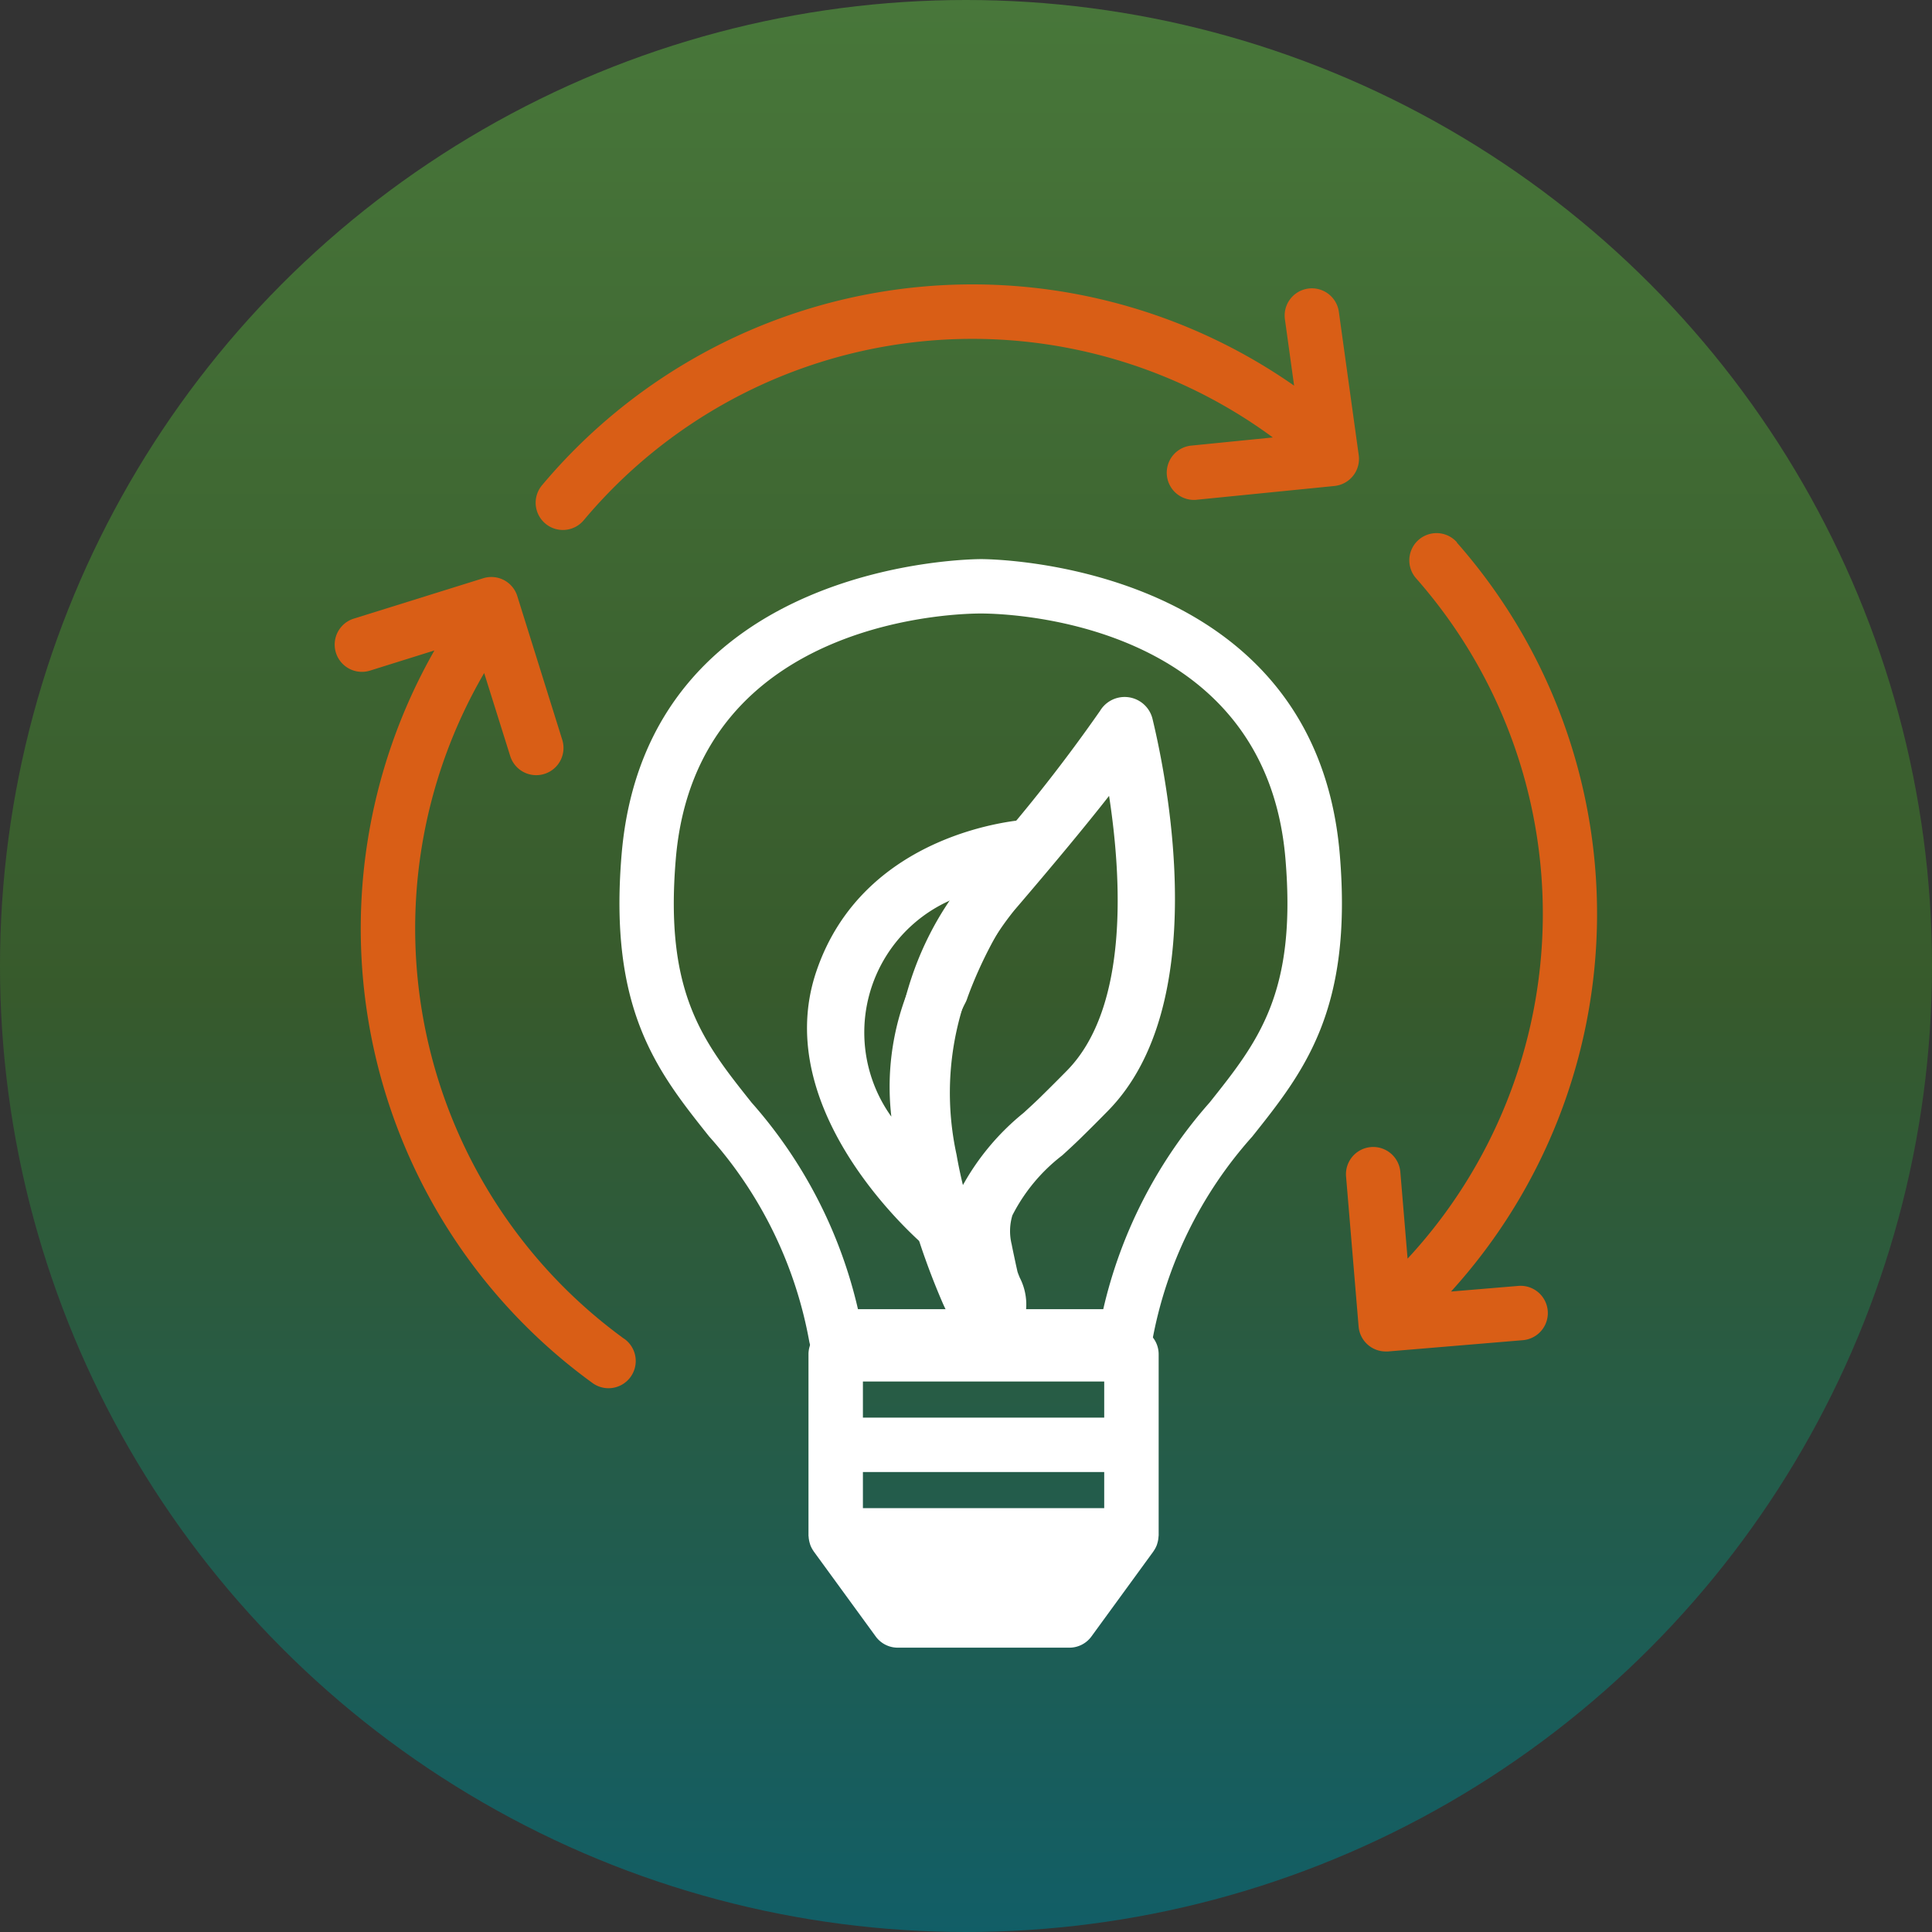
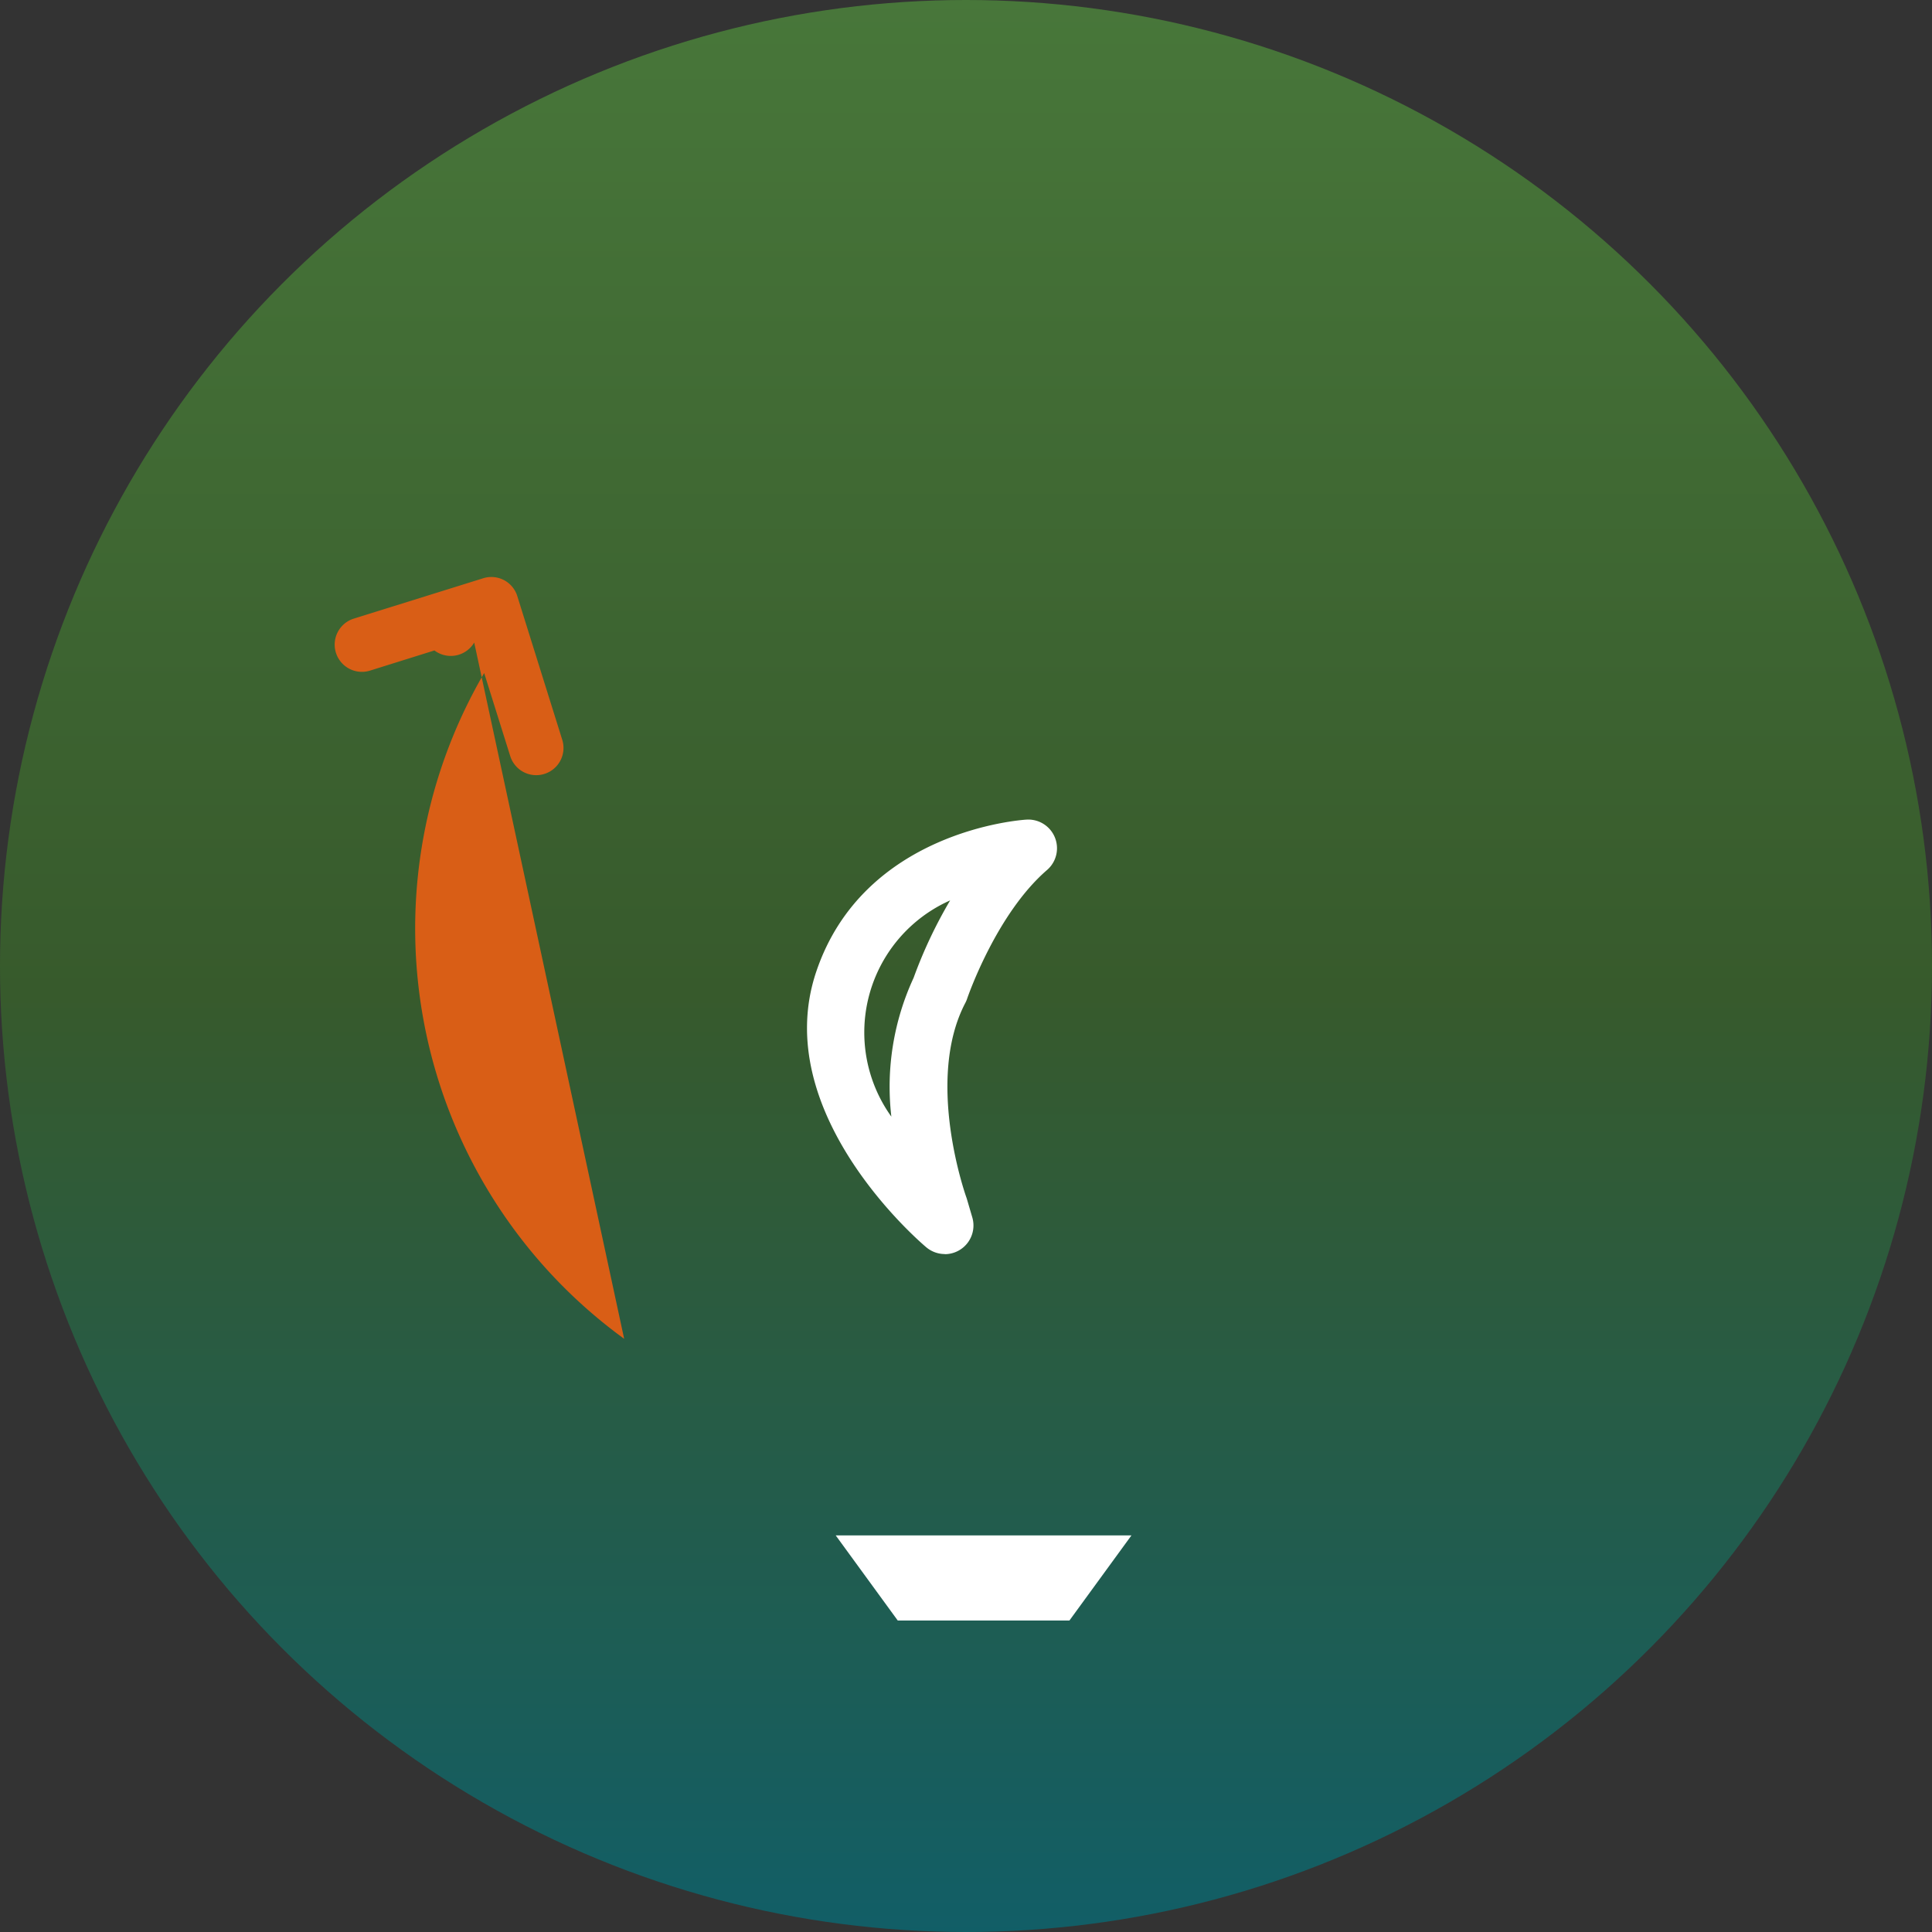
<svg xmlns="http://www.w3.org/2000/svg" width="89" height="89" viewBox="0 0 89 89">
  <rect x="0" y="0" width="89" height="89" fill="#333333" stroke="none" />
  <defs>
    <linearGradient id="linear-gradient" x1="0.5" x2="0.5" y2="1" gradientUnits="objectBoundingBox">
      <stop offset="0" stop-color="#115e67" />
      <stop offset="0.485" stop-color="#375a2c" />
      <stop offset="1" stop-color="#48773a" />
    </linearGradient>
    <clipPath id="clip-path">
      <rect id="Rectangle_2074" data-name="Rectangle 2074" width="58.164" height="62.804" fill="#d95e16" />
    </clipPath>
  </defs>
  <g id="Group_1249" data-name="Group 1249" transform="translate(-498 -2873.5)">
    <g id="Group_1239" data-name="Group 1239" transform="translate(-462 17.803)">
      <circle id="Ellipse_89" data-name="Ellipse 89" cx="44.5" cy="44.5" r="44.5" transform="translate(1049 2944.697) rotate(-180)" fill="url(#linear-gradient)" />
      <g id="Group_1228" data-name="Group 1228" transform="translate(975.418 2868.795)">
        <g id="Group_1198" data-name="Group 1198" clip-path="url(#clip-path)">
-           <path id="Path_2521" data-name="Path 2521" d="M46.928,59.854H33.6a1.253,1.253,0,0,1-1.231-1.017,19.306,19.306,0,0,0-4.615-9.449c-2.384-2.994-4.635-5.822-4.029-13,1.152-13.63,16.416-13.591,16.557-13.594.117,0,15.374-.034,16.525,13.594.607,7.183-1.645,10.011-4.029,13.005a19.3,19.3,0,0,0-4.615,9.448,1.254,1.254,0,0,1-1.231,1.017M34.612,57.346h11.3a21.721,21.721,0,0,1,4.9-9.52c2.243-2.817,4.015-5.042,3.492-11.231C53.351,25.3,40.81,25.3,40.276,25.3c-.557,0-13.1,0-14.055,11.3-.524,6.189,1.249,8.414,3.492,11.231a21.717,21.717,0,0,1,4.9,9.52" transform="translate(-10.507 -10.136)" fill="#fff" />
          <path id="Path_2522" data-name="Path 2522" d="M41.569,103.8l2.857,3.92h7.91l2.857-3.92Z" transform="translate(-18.489 -46.168)" fill="#fff" />
-           <path id="Path_2523" data-name="Path 2523" d="M54.189,86.516H40.565a1.253,1.253,0,0,0-1.254,1.254v8.34c0,.021,0,.04.006.061s0,.061.009.092a1.243,1.243,0,0,0,.051.232c.007.023.012.046.021.068a1.258,1.258,0,0,0,.145.271s0,.011.008.015l2.857,3.92a1.254,1.254,0,0,0,1.013.516h7.91a1.255,1.255,0,0,0,1.014-.516l2.857-3.92s0-.011.008-.015a1.282,1.282,0,0,0,.145-.271c.009-.023.014-.046.021-.068a1.243,1.243,0,0,0,.051-.232c0-.031.008-.061.009-.092s.006-.039.006-.061V87.77a1.253,1.253,0,0,0-1.254-1.254m-12.37,6.678H52.934v1.663H41.818Zm0-4.17H52.934v1.663H41.818Zm8.876,9.753H44.059L43.03,97.365h8.692Z" transform="translate(-17.485 -38.481)" fill="#fff" />
-           <path id="Path_2524" data-name="Path 2524" d="M13.335,59.376a23.371,23.371,0,0,1-6.449-30.67l1.2,3.825a1.254,1.254,0,0,0,1.2.88,1.24,1.24,0,0,0,.375-.058,1.253,1.253,0,0,0,.822-1.571l-2.071-6.62a1.252,1.252,0,0,0-1.571-.822L.879,26.2a1.254,1.254,0,1,0,.75,2.394l2.965-.928A25.869,25.869,0,0,0,11.86,61.4a1.254,1.254,0,1,0,1.475-2.028" transform="translate(0 -10.8)" fill="#d95e16" />
-           <path id="Path_2525" data-name="Path 2525" d="M89.021,21.067a1.254,1.254,0,0,0-1.882,1.658,23.371,23.371,0,0,1-.393,31.339l-.334-3.994a1.254,1.254,0,0,0-2.5.209l.578,6.912a1.254,1.254,0,0,0,1.249,1.149c.035,0,.07,0,.1,0l6.218-.52a1.254,1.254,0,0,0-.209-2.5l-3.1.259a25.871,25.871,0,0,0,.263-34.508" transform="translate(-37.322 -9.181)" fill="#d95e16" />
-           <path id="Path_2526" data-name="Path 2526" d="M54.6,7.867l-.915-6.6A1.254,1.254,0,0,0,51.2,1.61l.424,3.058A25.869,25.869,0,0,0,16.99,9.242a1.254,1.254,0,1,0,1.921,1.612,23.359,23.359,0,0,1,31.733-3.8l-3.774.377a1.254,1.254,0,0,0,.123,2.5c.042,0,.084,0,.126-.006l6.366-.636A1.254,1.254,0,0,0,54.6,7.867" transform="translate(-7.427 0)" fill="#d95e16" />
-           <path id="Path_2527" data-name="Path 2527" d="M50.841,64.182c-1.169,0-1.9-1.3-2.23-2.072-.285-.661-.546-1.326-.776-1.972a26.817,26.817,0,0,1-1.169-4.36c-.9-5.152.25-9.917,3.245-13.417a74.649,74.649,0,0,0,5.968-7.481,1.322,1.322,0,0,1,2.419.371c.724,3.006,2.714,13.194-2.048,18.047q-.635.648-1.285,1.284c-.258.252-.537.509-.824.771a8.119,8.119,0,0,0-2.3,2.766,2.519,2.519,0,0,0-.034,1.326c.062.318.133.64.2.957l.067.3c.012.05.068.189.105.281a2.7,2.7,0,0,1,.159,2.115,1.623,1.623,0,0,1-1.493,1.078Zm.6-2.445h0Zm.477-17.657h0A13.386,13.386,0,0,0,49.27,55.324q.119.686.293,1.4A11.362,11.362,0,0,1,52.354,53.4c.264-.242.522-.477.76-.71q.629-.617,1.247-1.245c2.867-2.922,2.51-8.913,1.935-12.651q-1.6,2.043-4.376,5.283" transform="translate(-20.623 -15.229)" fill="#fff" />
+           <path id="Path_2524" data-name="Path 2524" d="M13.335,59.376a23.371,23.371,0,0,1-6.449-30.67l1.2,3.825a1.254,1.254,0,0,0,1.2.88,1.24,1.24,0,0,0,.375-.058,1.253,1.253,0,0,0,.822-1.571l-2.071-6.62a1.252,1.252,0,0,0-1.571-.822L.879,26.2a1.254,1.254,0,1,0,.75,2.394l2.965-.928a1.254,1.254,0,1,0,1.475-2.028" transform="translate(0 -10.8)" fill="#d95e16" />
          <path id="Path_2528" data-name="Path 2528" d="M45.537,64.423a1.321,1.321,0,0,1-.852-.311c-.3-.25-7.249-6.2-5.074-12.683s9.384-7,9.69-7.018a1.322,1.322,0,0,1,.947,2.32c-2.346,2.026-3.662,5.874-3.676,5.912a1.343,1.343,0,0,1-.083.2c-1.882,3.572.018,8.9.037,8.956.009.026.019.054.027.081l.251.854a1.322,1.322,0,0,1-1.268,1.695m.255-16.3a6.655,6.655,0,0,0-2.716,9.964A11.948,11.948,0,0,1,44.1,51.7a21.343,21.343,0,0,1,1.689-3.577" transform="translate(-17.432 -19.752)" fill="#fff" />
        </g>
      </g>
    </g>
  </g>
</svg>